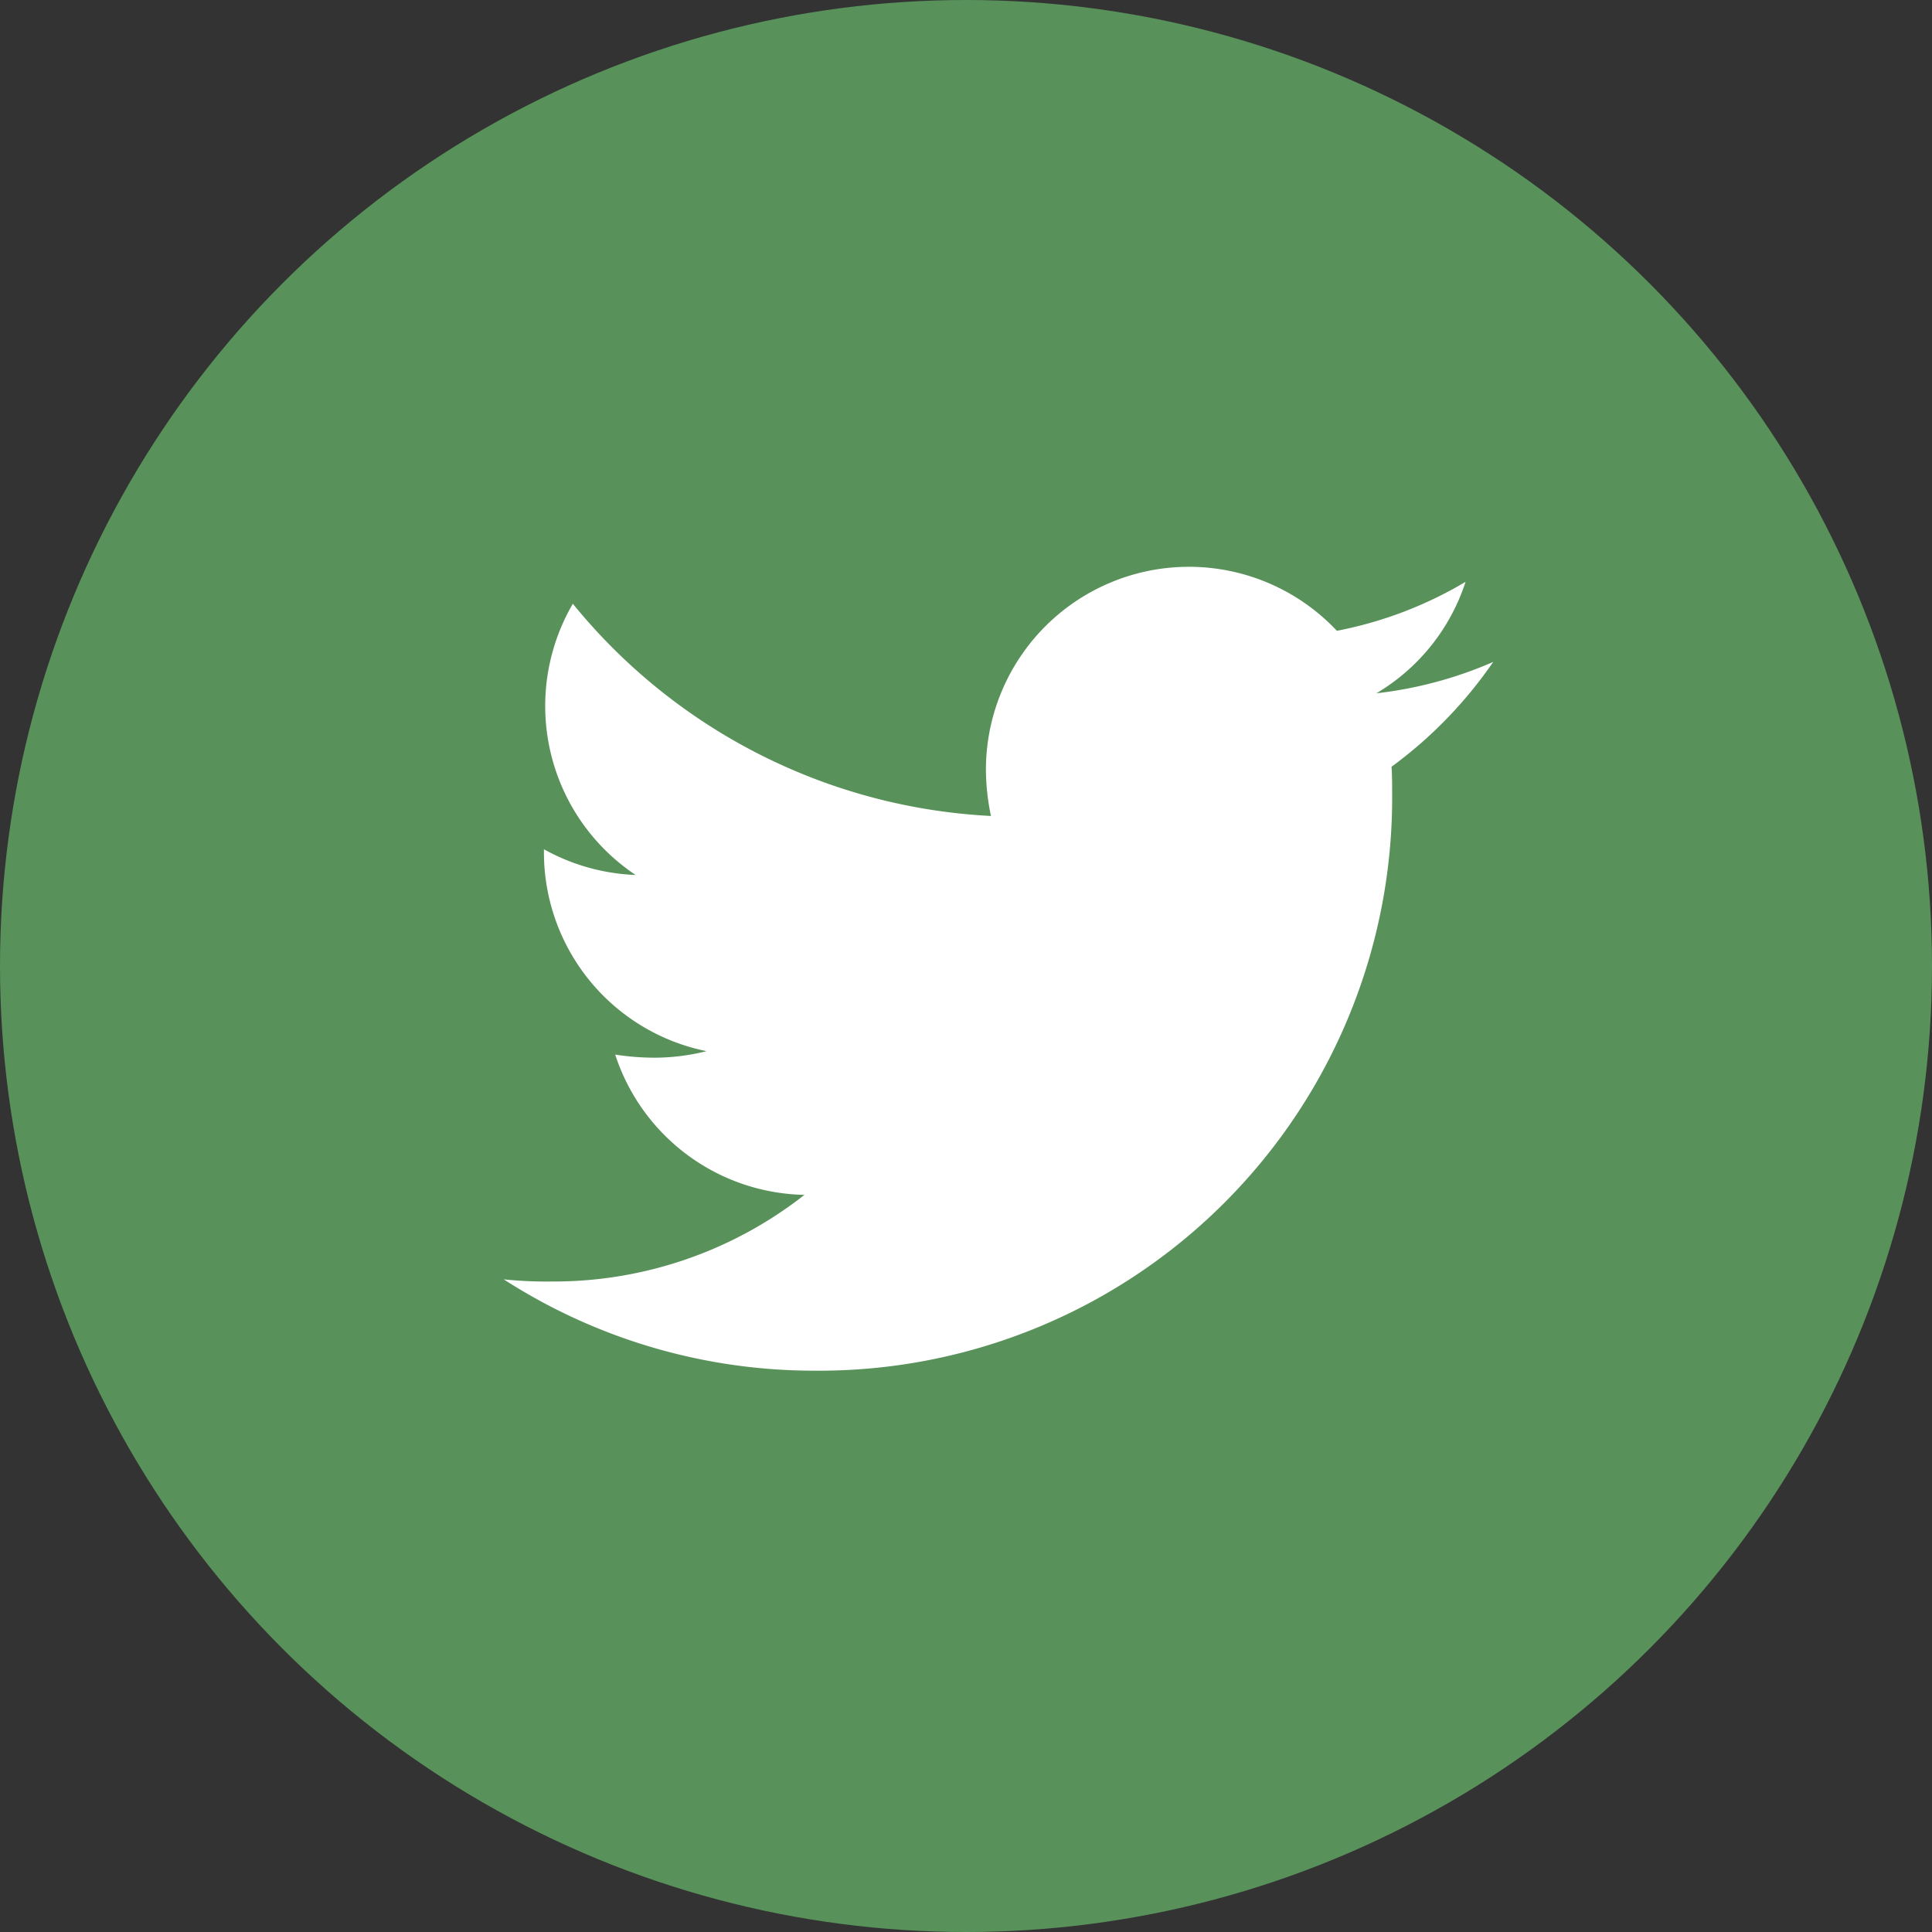
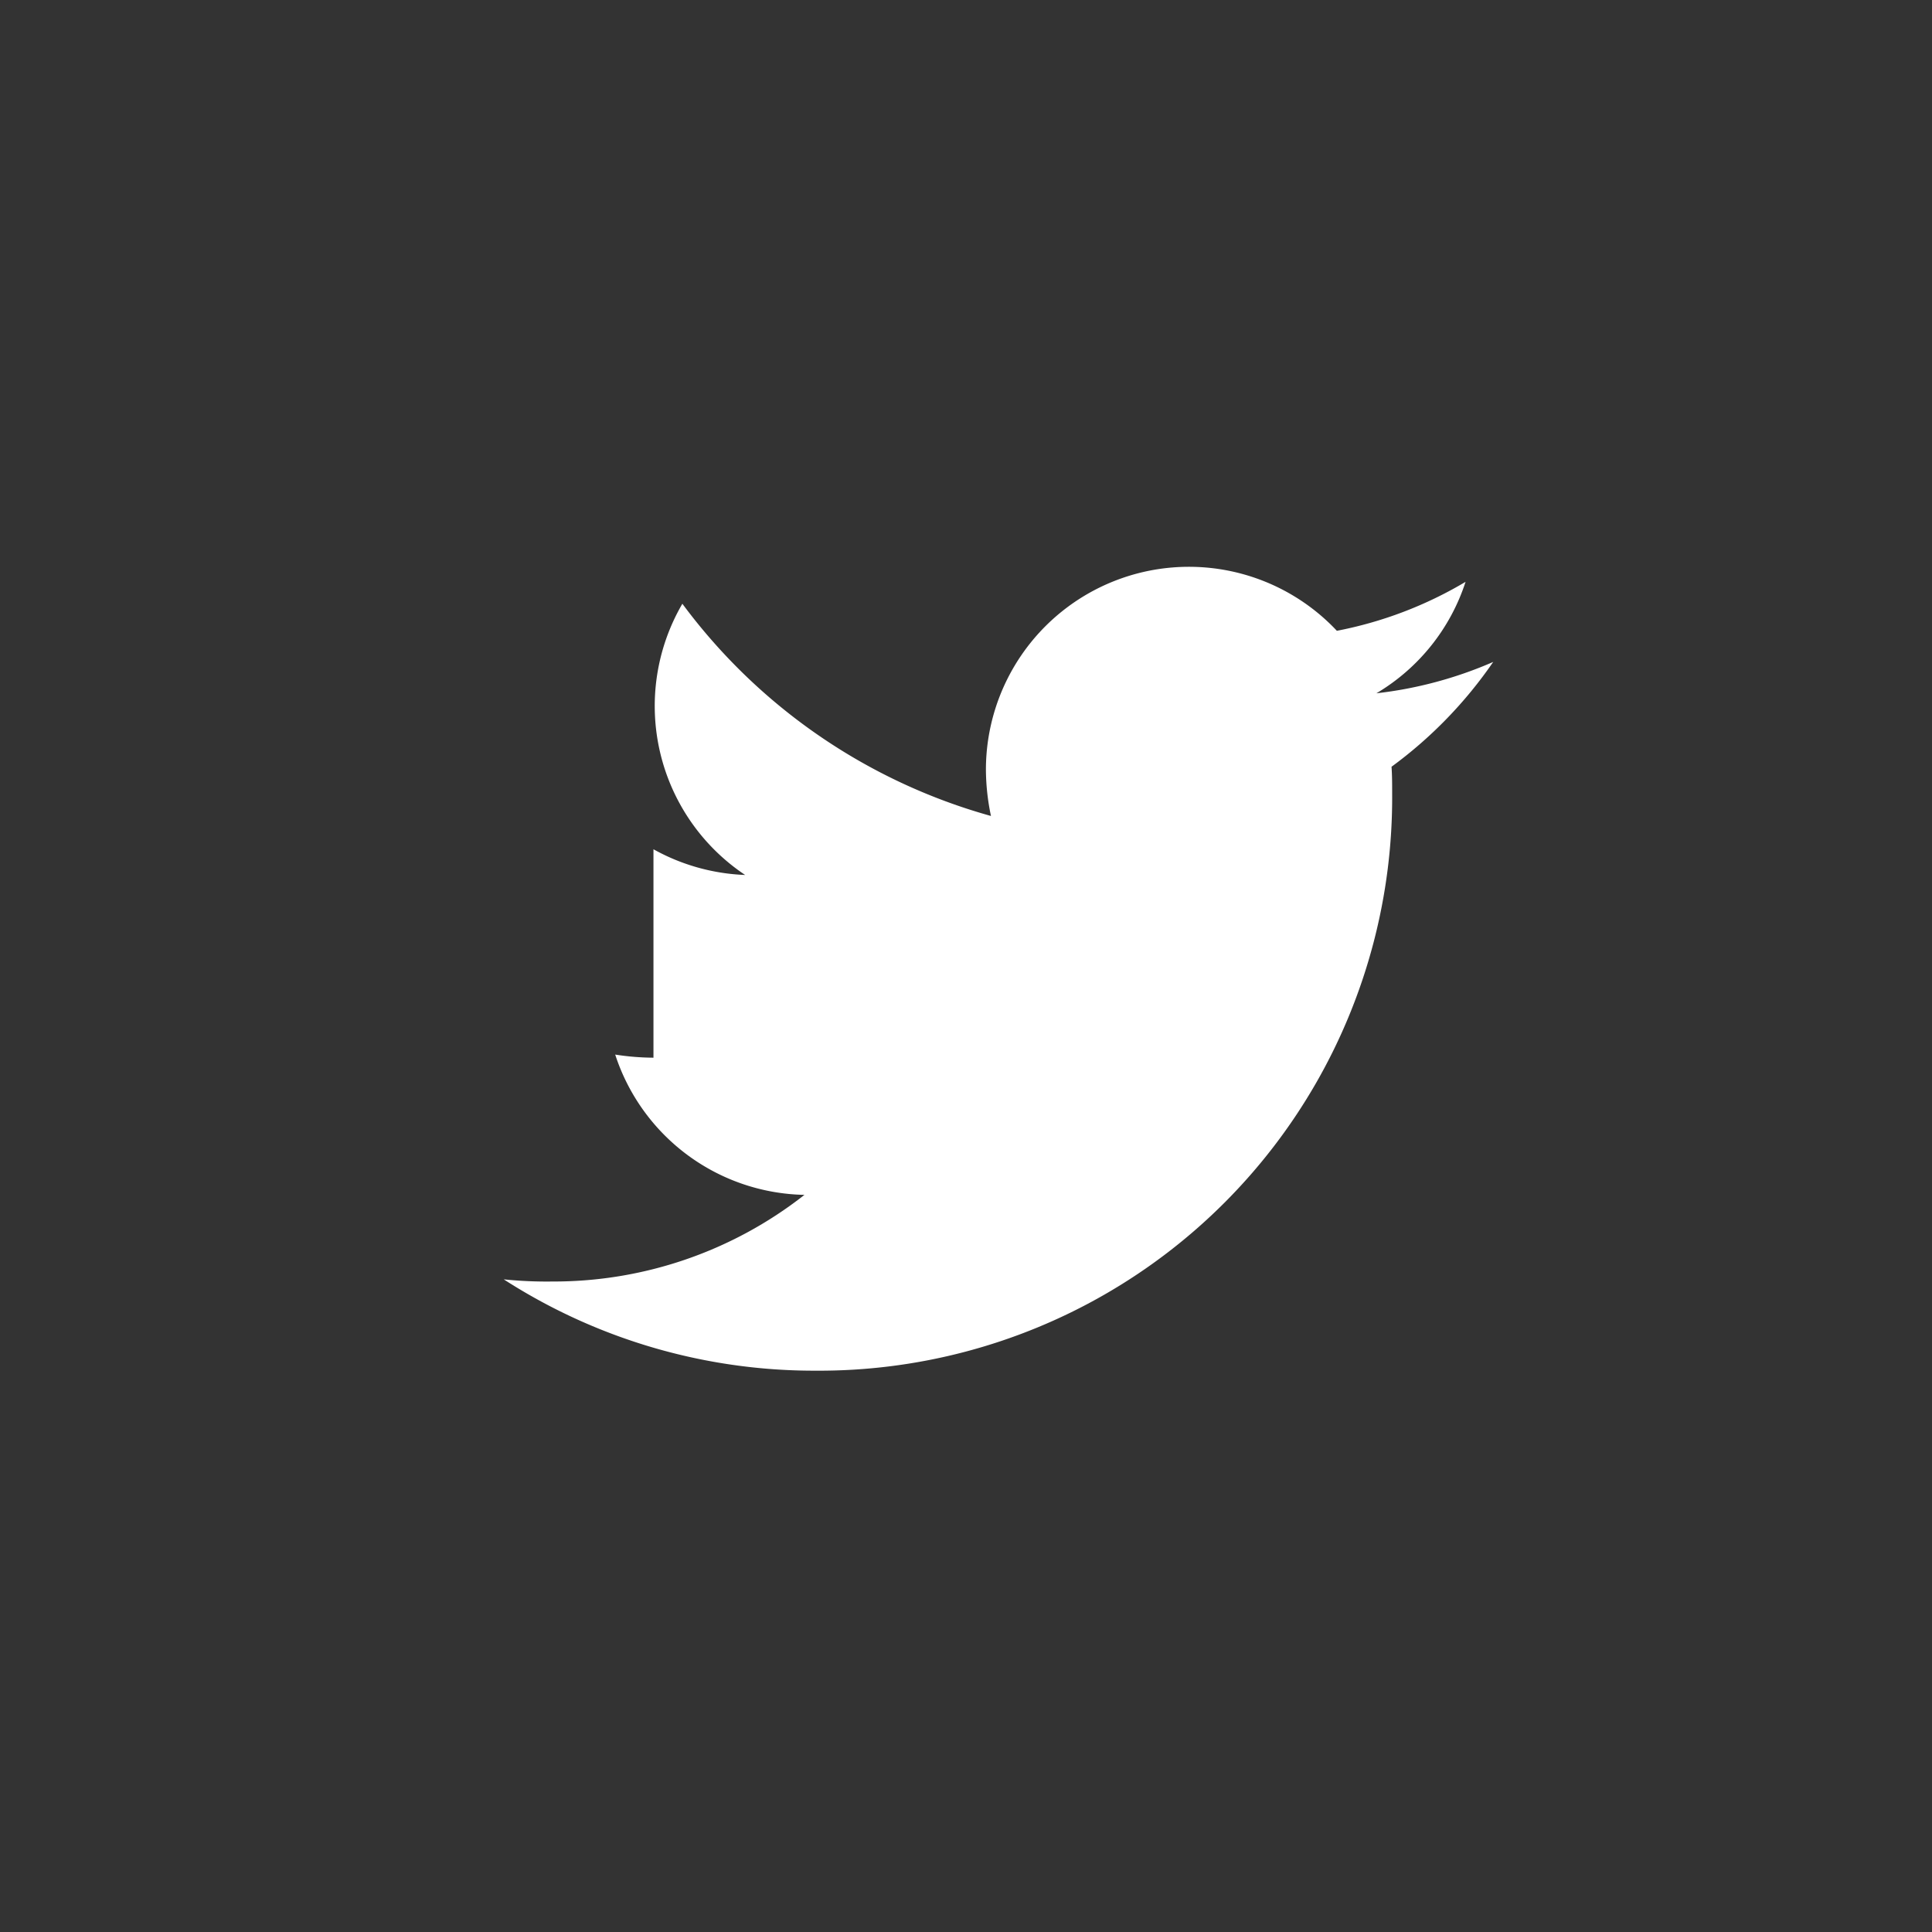
<svg xmlns="http://www.w3.org/2000/svg" id="twitter" width="26" height="26" viewBox="0 0 26 26">
  <rect x="0" y="0" width="26" height="26" fill="#333333" stroke="none" />
-   <circle id="Ellipse_7" data-name="Ellipse 7" cx="13" cy="13" r="13" fill="#58925a" />
-   <path id="Icon_awesome-twitter" data-name="Icon awesome-twitter" d="M11.948,6.076c.008.118.008.237.008.355A7.712,7.712,0,0,1,4.191,14.2,7.712,7.712,0,0,1,0,12.971,5.646,5.646,0,0,0,.659,13a5.466,5.466,0,0,0,3.388-1.166A2.734,2.734,0,0,1,1.5,9.946a3.442,3.442,0,0,0,.515.042A2.886,2.886,0,0,0,2.729,9.9,2.73,2.73,0,0,1,.541,7.217V7.183a2.749,2.749,0,0,0,1.234.346,2.733,2.733,0,0,1-.845-3.65A7.758,7.758,0,0,0,6.557,6.735a3.081,3.081,0,0,1-.068-.625,2.732,2.732,0,0,1,4.723-1.867,5.373,5.373,0,0,0,1.732-.659,2.722,2.722,0,0,1-1.2,1.5,5.471,5.471,0,0,0,1.572-.422,5.867,5.867,0,0,1-1.369,1.411Z" transform="translate(6.779 4.246)" fill="#fff" />
+   <path id="Icon_awesome-twitter" data-name="Icon awesome-twitter" d="M11.948,6.076c.008.118.008.237.008.355A7.712,7.712,0,0,1,4.191,14.2,7.712,7.712,0,0,1,0,12.971,5.646,5.646,0,0,0,.659,13a5.466,5.466,0,0,0,3.388-1.166A2.734,2.734,0,0,1,1.5,9.946a3.442,3.442,0,0,0,.515.042V7.183a2.749,2.749,0,0,0,1.234.346,2.733,2.733,0,0,1-.845-3.65A7.758,7.758,0,0,0,6.557,6.735a3.081,3.081,0,0,1-.068-.625,2.732,2.732,0,0,1,4.723-1.867,5.373,5.373,0,0,0,1.732-.659,2.722,2.722,0,0,1-1.2,1.5,5.471,5.471,0,0,0,1.572-.422,5.867,5.867,0,0,1-1.369,1.411Z" transform="translate(6.779 4.246)" fill="#fff" />
</svg>